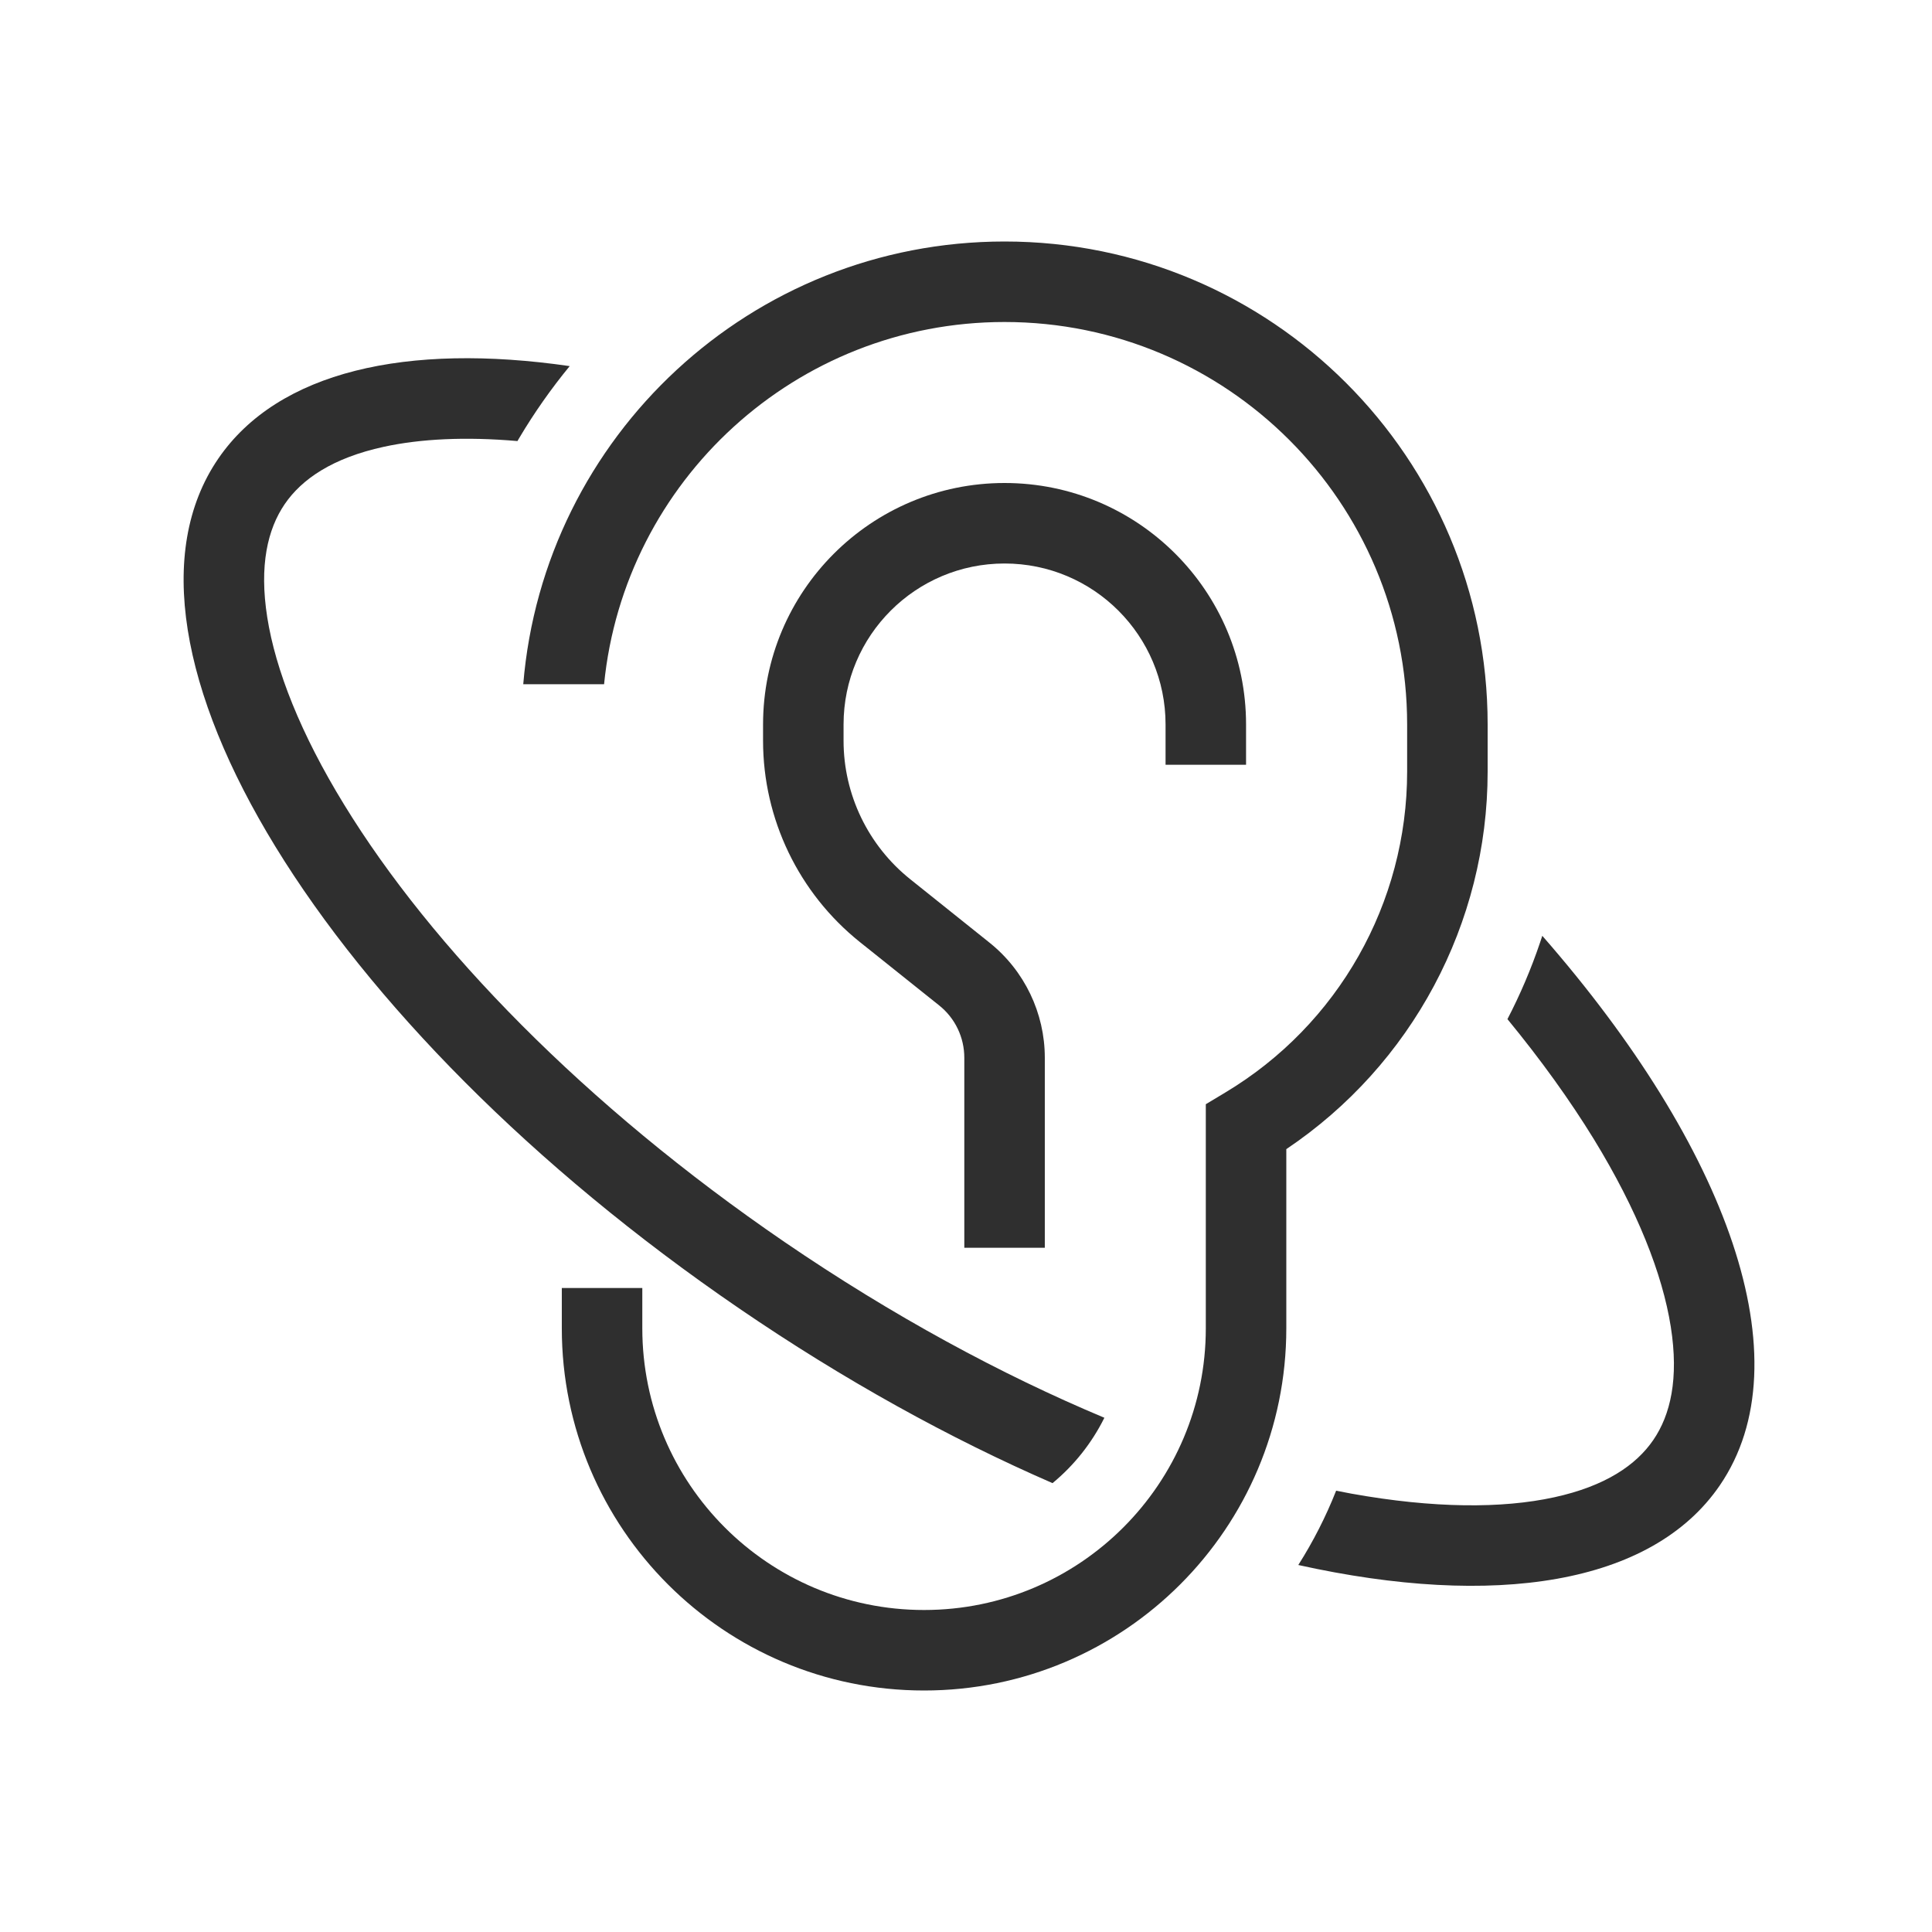
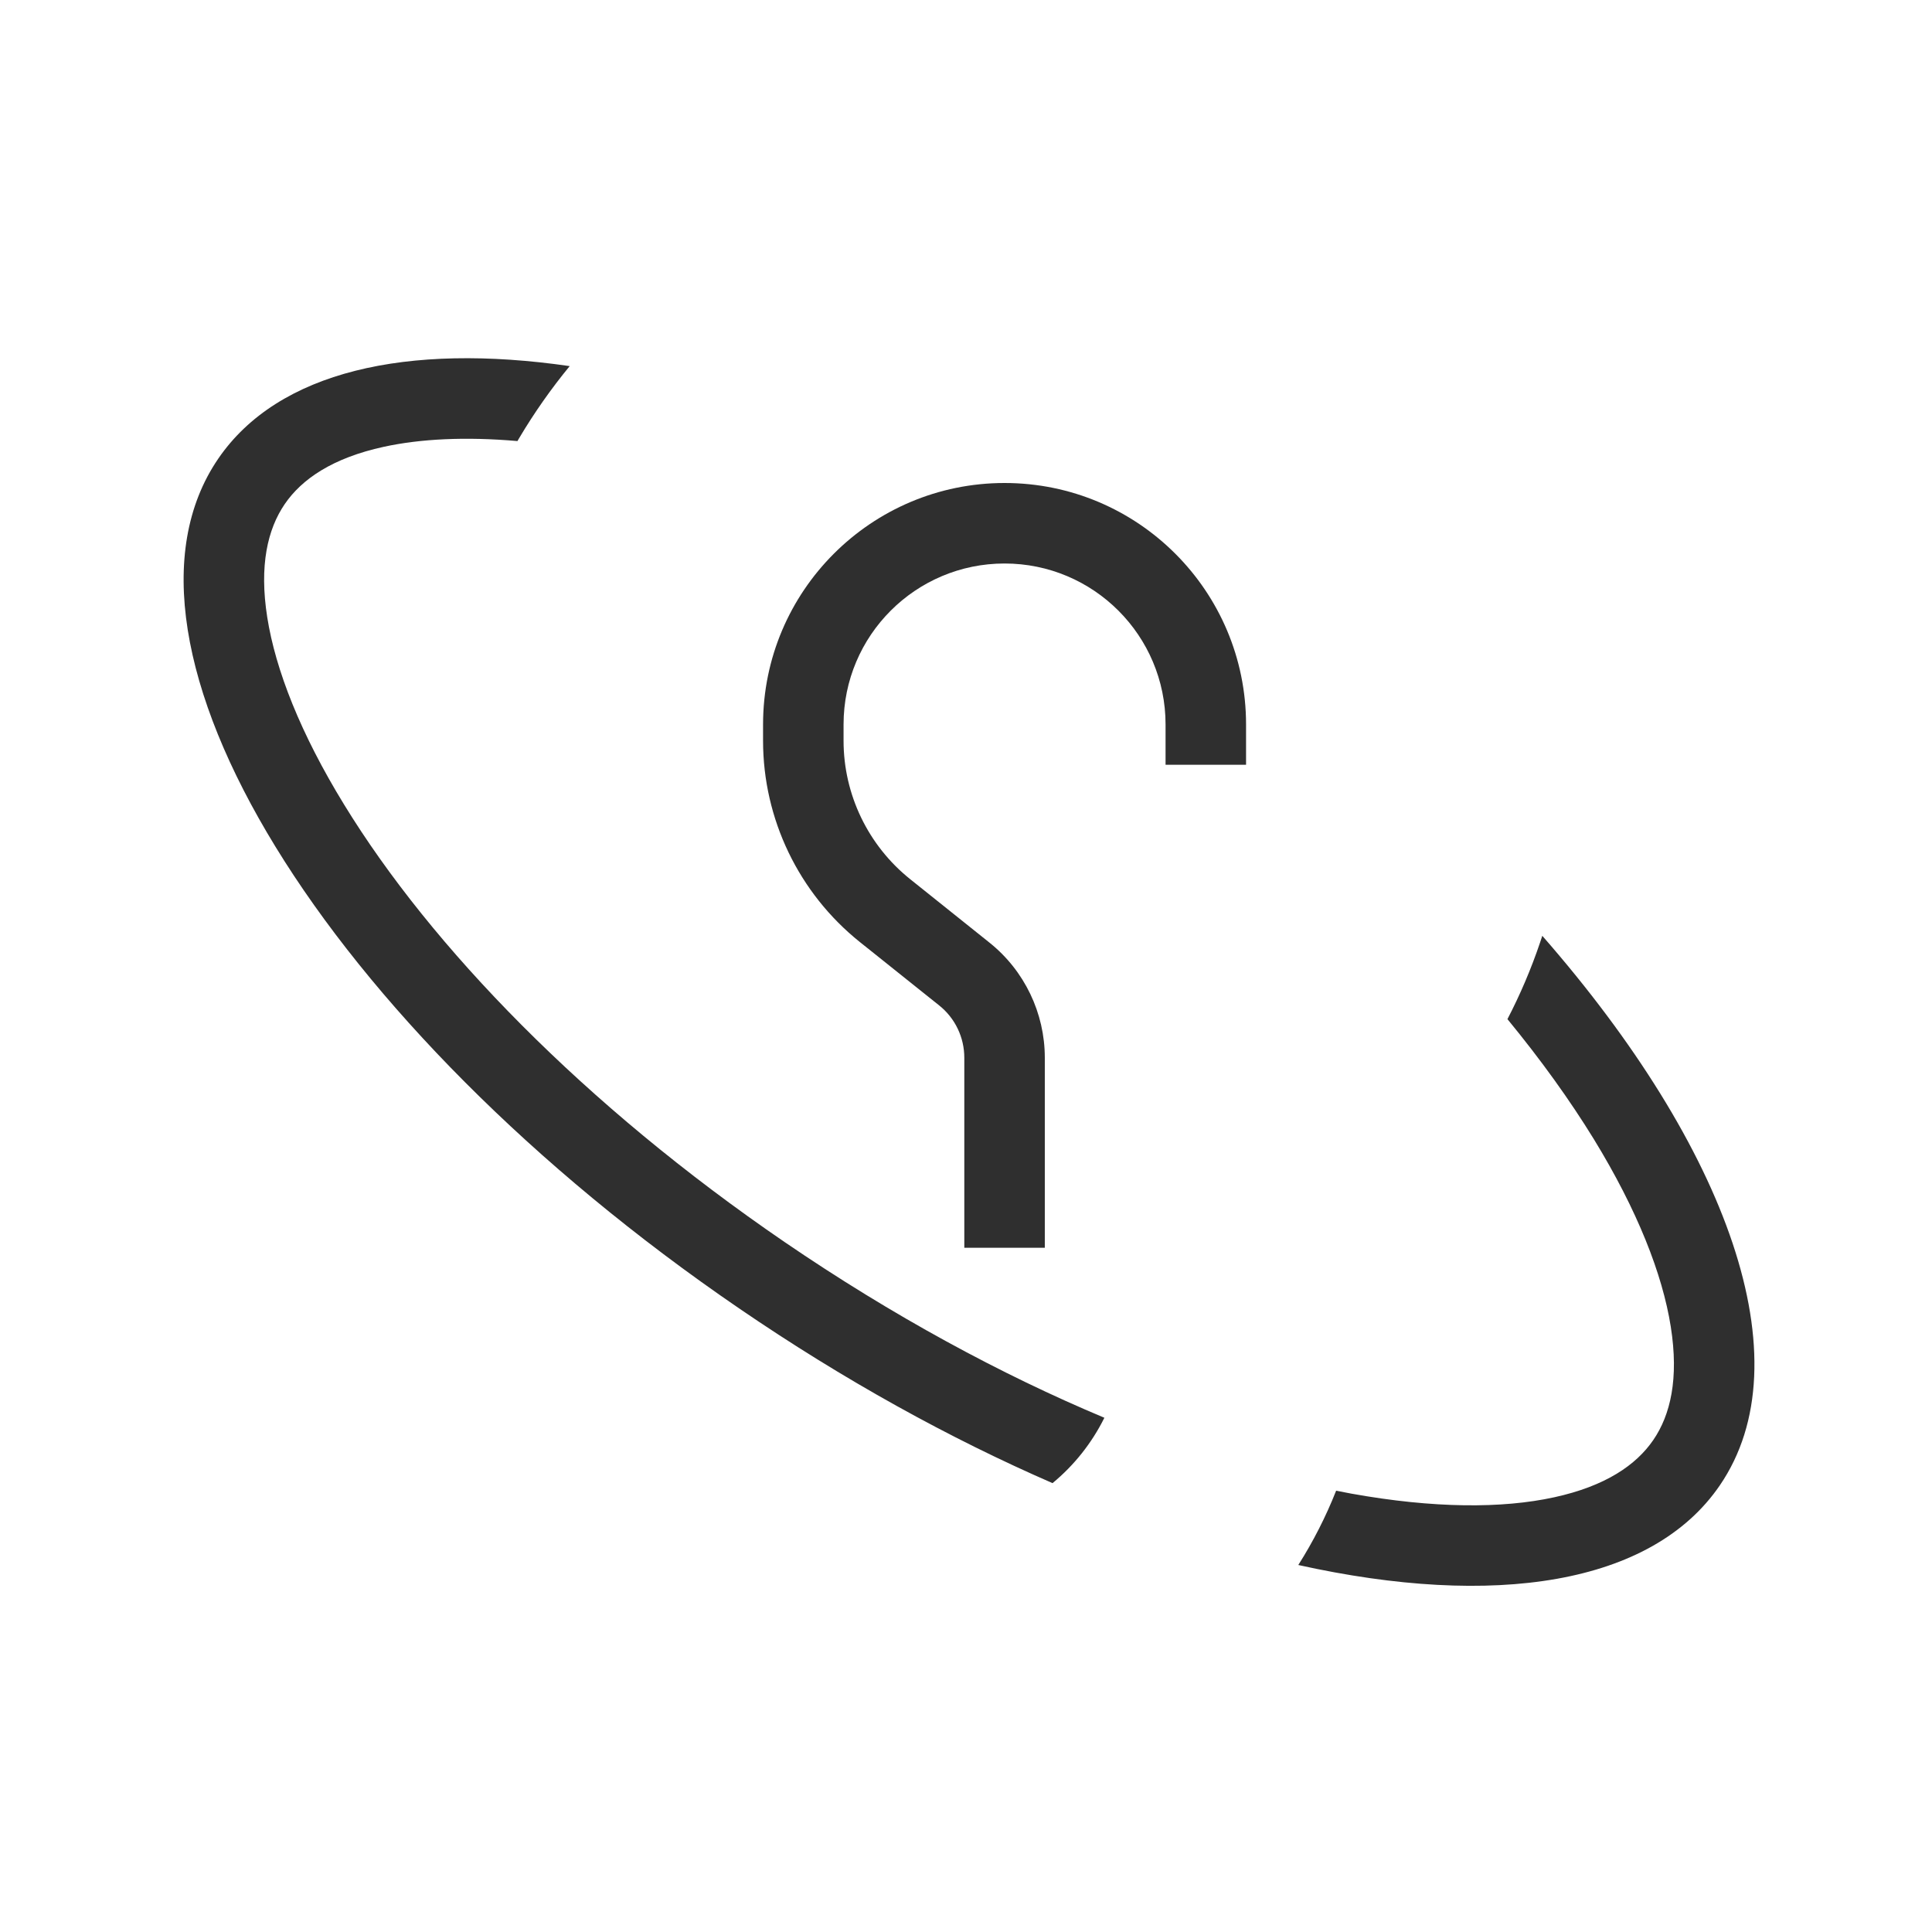
<svg xmlns="http://www.w3.org/2000/svg" fill="none" viewBox="0 0 24 24" height="24" width="24">
  <path fill="#2F2F2F" d="M9.479 9C9.479 7.343 10.823 6 12.479 6C14.136 6 15.479 7.343 15.479 9V9.5H14.479V9C14.479 7.895 13.584 7 12.479 7C11.375 7 10.479 7.895 10.479 9V9.202C10.479 9.87 10.784 10.503 11.306 10.921L12.292 11.71C12.726 12.057 12.979 12.584 12.979 13.14V15.5H11.979V13.14C11.979 12.887 11.865 12.648 11.667 12.49L10.681 11.702C9.922 11.094 9.479 10.174 9.479 9.202V9Z" clip-rule="evenodd" fill-rule="evenodd" />
  <path fill="#2F2F2F" d="M6.449 5.443C6.636 5.128 6.846 4.829 7.077 4.548C5.054 4.255 3.454 4.612 2.711 5.698C1.134 8.005 4.03 12.731 9.181 16.253C10.482 17.143 11.803 17.871 13.075 18.424C13.343 18.203 13.563 17.926 13.719 17.612C12.439 17.076 11.087 16.345 9.745 15.428C7.258 13.727 5.357 11.762 4.276 9.997C3.734 9.114 3.423 8.322 3.32 7.669C3.218 7.023 3.325 6.573 3.537 6.262C3.749 5.952 4.13 5.689 4.769 5.55C5.225 5.451 5.782 5.423 6.428 5.479C6.435 5.467 6.442 5.455 6.449 5.443ZM16.598 18.518C16.47 18.842 16.312 19.151 16.128 19.441C18.558 19.98 20.518 19.689 21.364 18.452C22.424 16.902 21.464 14.26 19.159 11.625C19.15 11.652 19.141 11.679 19.132 11.706C19.021 12.035 18.885 12.354 18.726 12.66C19.142 13.166 19.502 13.667 19.8 14.152C20.341 15.036 20.652 15.828 20.755 16.481C20.857 17.127 20.751 17.577 20.538 17.888C20.326 18.198 19.945 18.461 19.306 18.6C18.66 18.741 17.809 18.738 16.79 18.555C16.726 18.543 16.662 18.531 16.598 18.518Z" clip-rule="evenodd" fill-rule="evenodd" />
-   <path fill="#2F2F2F" d="M12.479 4C9.887 4 7.755 5.973 7.504 8.5H6.5C6.754 5.42 9.334 3 12.479 3C15.793 3 18.48 5.686 18.48 9V9.5V9.585C18.48 11.473 17.537 13.229 15.979 14.275V16.5C15.979 18.985 13.965 21 11.479 21C8.994 21 6.979 18.985 6.979 16.5V16H7.979V16.5C7.979 18.433 9.546 20 11.479 20C13.412 20 14.979 18.433 14.979 16.5V14V13.717L15.222 13.571C16.623 12.731 17.48 11.218 17.48 9.585V9.5V9C17.48 6.239 15.241 4 12.479 4Z" clip-rule="evenodd" fill-rule="evenodd" />
</svg>